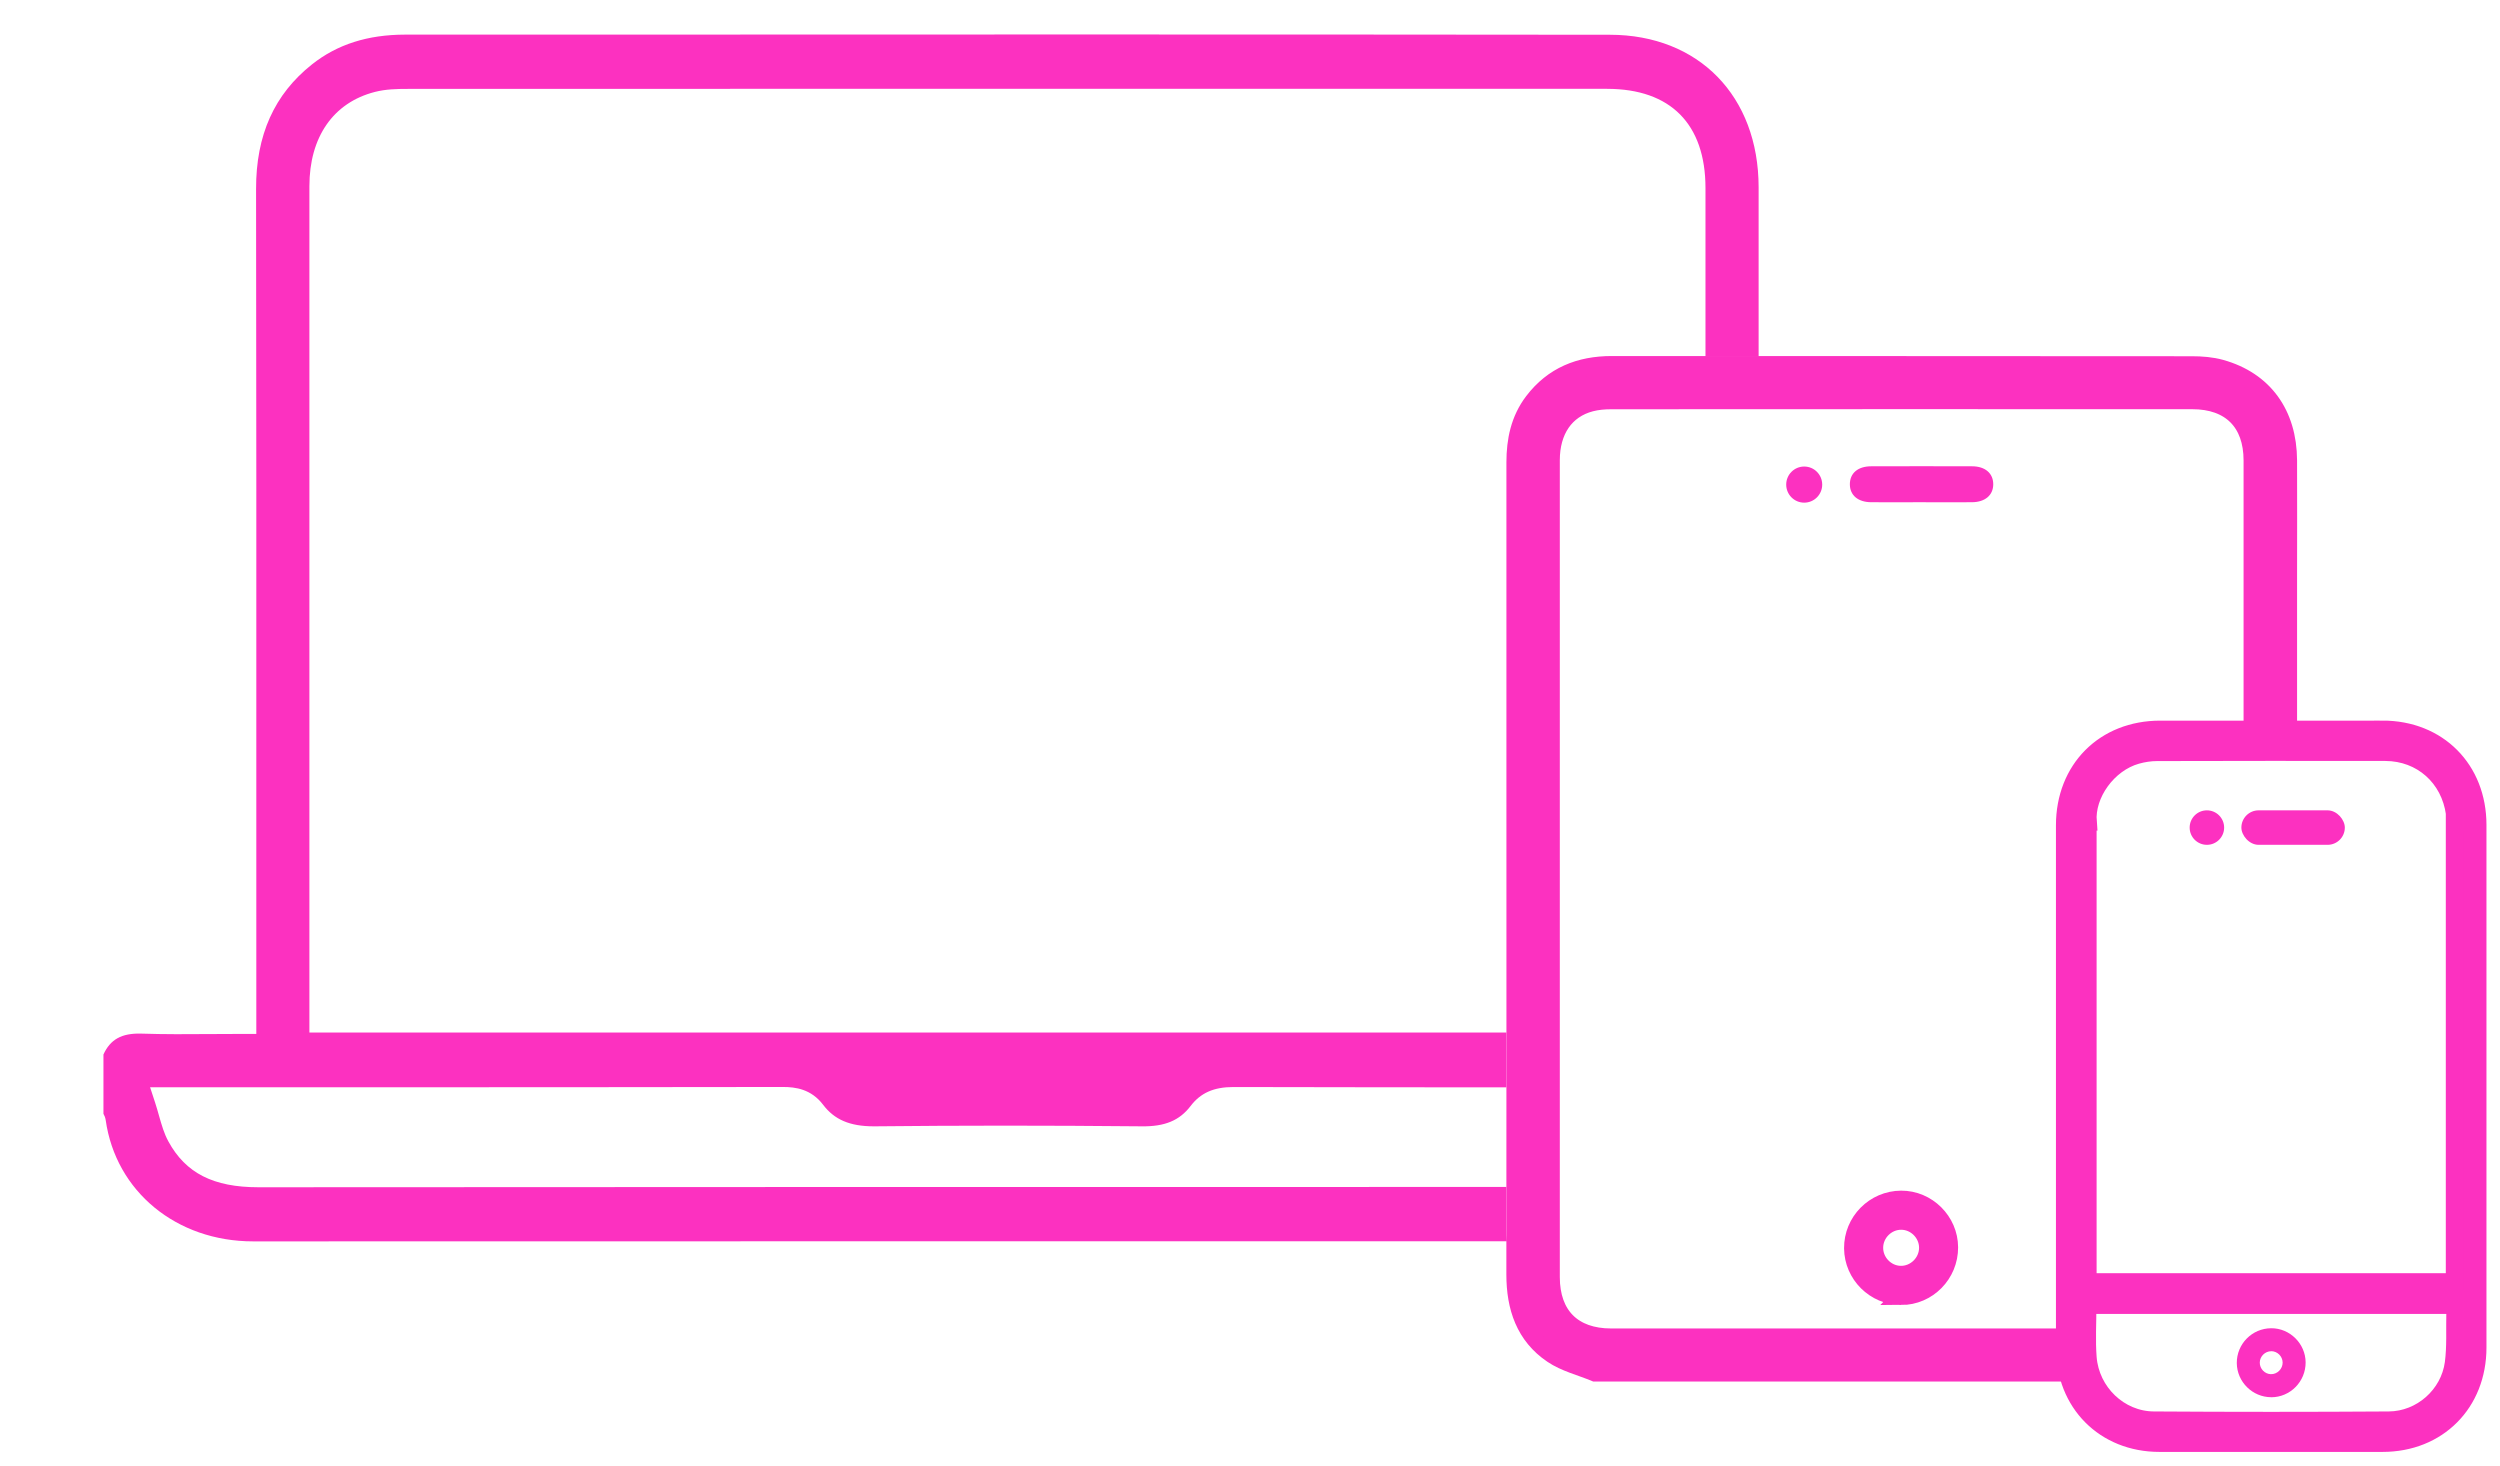
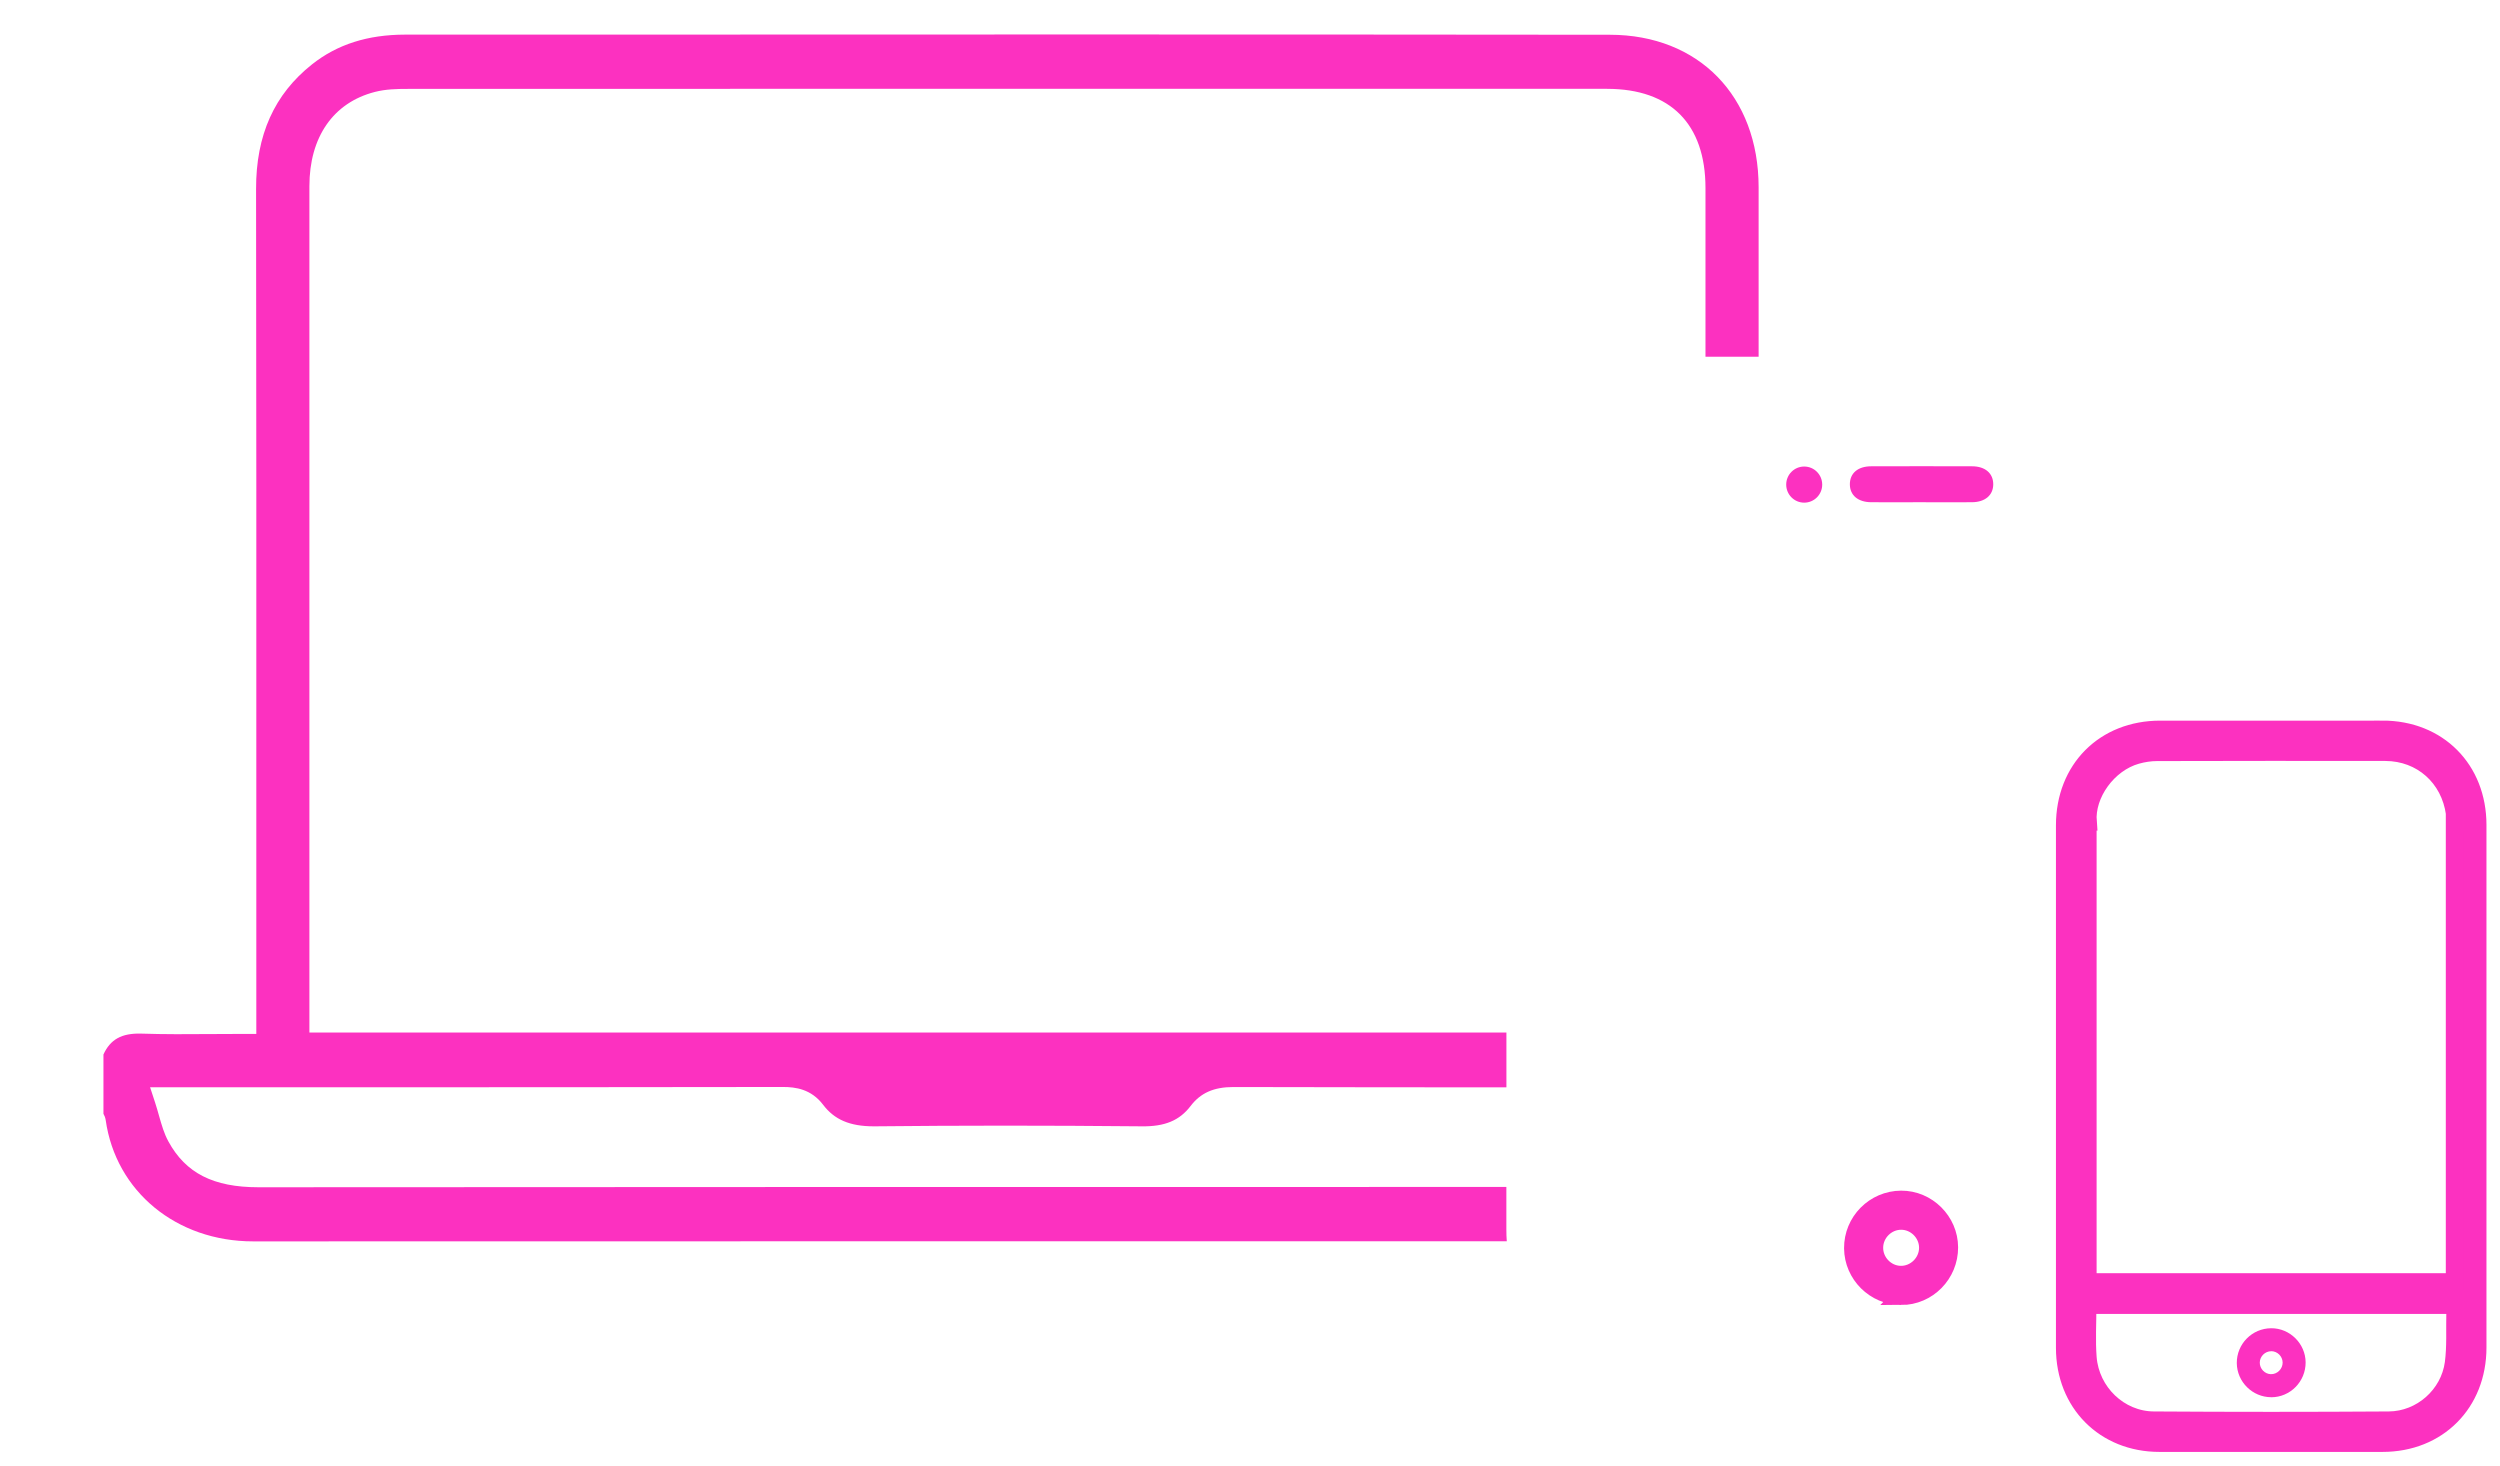
<svg xmlns="http://www.w3.org/2000/svg" width="145" height="85" viewBox="0 0 145 85" fill="none">
  <g id="icon">
    <g id="Group">
      <path id="Vector" d="M131.73 81.038C130.643 81.038 129.743 80.147 129.734 79.059C129.726 77.949 130.621 77.043 131.73 77.038C132.814 77.032 133.72 77.933 133.726 79.017C133.731 80.132 132.834 81.041 131.73 81.041V81.038ZM131.73 78.371C131.374 78.371 131.072 78.669 131.067 79.025C131.061 79.385 131.352 79.691 131.707 79.702C132.08 79.713 132.396 79.399 132.393 79.025C132.388 78.666 132.089 78.371 131.73 78.368V78.371Z" fill="#FC31C0" />
      <path id="Vector_2" d="M138.191 42.297C133.892 42.297 129.591 42.297 125.292 42.297C122.046 42.297 119.745 44.61 119.745 47.869C119.745 52.906 119.745 57.943 119.745 62.98C119.745 68.045 119.745 73.111 119.745 78.176C119.745 81.384 122.057 83.711 125.246 83.711C129.56 83.711 133.875 83.711 138.188 83.711C141.406 83.711 143.715 81.389 143.715 78.156C143.715 68.054 143.715 57.952 143.715 47.849C143.715 44.607 141.415 42.294 138.191 42.294V42.297ZM121.1 47.674H121.111C120.981 46.068 122.263 44.276 123.928 43.812C124.312 43.704 124.719 43.642 125.117 43.642C129.528 43.631 133.94 43.628 138.352 43.636C140.444 43.642 142.078 45.103 142.363 47.19C142.38 47.323 142.363 47.515 142.363 47.674H142.357V74.345H121.103V47.674H121.1ZM142.386 76.149C142.363 77.12 142.425 78.105 142.298 79.062C142.05 80.914 140.421 82.349 138.561 82.364C134.011 82.395 129.461 82.395 124.911 82.364C122.932 82.349 121.261 80.741 121.106 78.739C121.029 77.746 121.092 76.743 121.092 75.707H142.386C142.386 75.857 142.388 76.001 142.386 76.149Z" fill="#FC31C0" stroke="#FC31C0" stroke-miterlimit="10" />
    </g>
-     <path id="Vector_3" d="M120.745 77.551C111.644 77.551 102.541 77.551 93.441 77.551C91.237 77.551 89.972 76.282 89.969 74.079C89.966 66.183 89.969 58.286 89.969 50.387C89.969 42.49 89.969 34.593 89.969 26.694C89.969 24.97 90.802 23.752 92.267 23.37C92.648 23.271 93.054 23.237 93.452 23.237C104.687 23.231 115.921 23.228 127.155 23.234C129.359 23.234 130.627 24.505 130.627 26.705C130.627 32.235 130.627 37.764 130.627 43.294H132.73C132.73 40.03 132.73 36.765 132.73 33.501C132.73 31.235 132.741 28.97 132.73 26.705C132.716 23.987 131.313 22.056 128.815 21.357C128.276 21.207 127.691 21.162 127.127 21.162C115.912 21.15 104.695 21.156 93.481 21.15C91.621 21.15 90.065 21.77 88.916 23.279C88.12 24.327 87.872 25.536 87.872 26.819C87.872 32.357 87.872 37.895 87.872 43.433C87.872 53.595 87.878 63.756 87.869 73.921C87.869 75.821 88.417 77.483 90.031 78.57C90.762 79.063 91.677 79.284 92.507 79.629H120.75V77.548L120.745 77.551Z" fill="#FC31C0" stroke="#FC31C0" />
    <path id="Vector_4" d="M111.385 29.129C110.431 29.129 109.477 29.135 108.523 29.129C107.758 29.123 107.292 28.721 107.292 28.087C107.292 27.45 107.752 27.048 108.523 27.045C110.473 27.039 112.424 27.039 114.377 27.045C115.142 27.045 115.608 27.453 115.608 28.087C115.608 28.718 115.139 29.123 114.377 29.129C113.38 29.137 112.381 29.129 111.385 29.129Z" fill="#FC31C0" />
    <path id="Vector_5" d="M104.644 29.154C105.221 29.154 105.688 28.685 105.688 28.107C105.688 27.528 105.221 27.059 104.644 27.059C104.067 27.059 103.6 27.528 103.6 28.107C103.6 28.685 104.067 29.154 104.644 29.154Z" fill="#FC31C0" />
-     <path id="Vector_6" d="M110.295 75.223C108.765 75.223 107.501 73.969 107.486 72.437C107.472 70.877 108.734 69.6 110.295 69.592C111.819 69.583 113.095 70.849 113.101 72.378C113.106 73.947 111.847 75.226 110.292 75.226L110.295 75.223ZM110.295 70.891C109.485 70.891 108.799 71.565 108.785 72.381C108.771 73.196 109.431 73.893 110.244 73.918C111.091 73.947 111.814 73.233 111.802 72.381C111.791 71.565 111.108 70.891 110.295 70.889V70.891Z" fill="#FC31C0" />
    <path id="Vector_7" d="M110.265 75.189C108.735 75.189 107.47 73.935 107.456 72.403C107.442 70.843 108.704 69.566 110.265 69.558C111.789 69.549 113.065 70.815 113.07 72.344C113.076 73.912 111.817 75.192 110.262 75.192L110.265 75.189ZM110.265 70.826C109.435 70.826 108.738 71.514 108.724 72.347C108.709 73.179 109.384 73.893 110.214 73.918C111.078 73.946 111.817 73.219 111.806 72.35C111.795 71.517 111.097 70.826 110.268 70.826H110.265Z" fill="#FC31C0" stroke="#FC31C0" />
-     <rect id="Rectangle 346" x="130" y="47" width="6" height="2" rx="1" fill="#FC31C0" />
-     <circle id="Ellipse 58" cx="128" cy="48" r="1" fill="#FC31C0" />
    <path id="Vector_8" d="M93.214 5.153C96.894 5.153 98.918 7.199 98.918 10.909V20.69H102V16.858C102 14.858 102 12.858 102 10.858C101.995 5.577 98.528 2.021 93.373 2.016C72.528 1.992 51.367 2 30.899 2.008H23.495C21.327 2.011 19.56 2.574 18.099 3.732C15.91 5.467 14.847 7.831 14.852 10.963C14.871 22.625 14.868 34.334 14.866 45.656C14.866 49.72 14.866 53.782 14.866 57.844V59.967H14.201C13.569 59.967 12.95 59.973 12.339 59.975H12.305C10.878 59.986 9.531 59.994 8.173 59.949C7.06 59.922 6.401 60.281 6 61.16V64.6C6.058 64.702 6.109 64.82 6.13 64.965C6.717 69.107 10.235 72 14.682 72C31.011 71.995 47.334 71.992 63.657 71.992H87.393C87.377 71.775 87.369 71.55 87.369 71.324V68.844H81.078C60.592 68.844 37.374 68.844 14.988 68.861C12.379 68.861 10.769 68.043 9.767 66.204C9.515 65.742 9.382 65.268 9.225 64.721C9.154 64.466 9.082 64.214 8.994 63.943L8.705 63.061H19.576C27.568 63.061 36.627 63.061 45.419 63.045C46.136 63.045 47.047 63.163 47.741 64.077C48.394 64.941 49.297 65.327 50.674 65.327H50.753C55.655 65.276 60.714 65.273 66.213 65.327C67.55 65.346 68.408 64.994 69.051 64.153C69.632 63.388 70.4 63.048 71.535 63.048C76.822 63.061 82.095 63.064 87.372 63.067V59.887H17.945V43.307C17.945 32.473 17.945 21.636 17.945 10.802C17.945 7.949 19.329 5.955 21.739 5.333C22.374 5.169 23.03 5.156 23.649 5.156C46.835 5.148 70.023 5.148 93.211 5.15L93.214 5.153Z" fill="#FC31C0" />
  </g>
</svg>